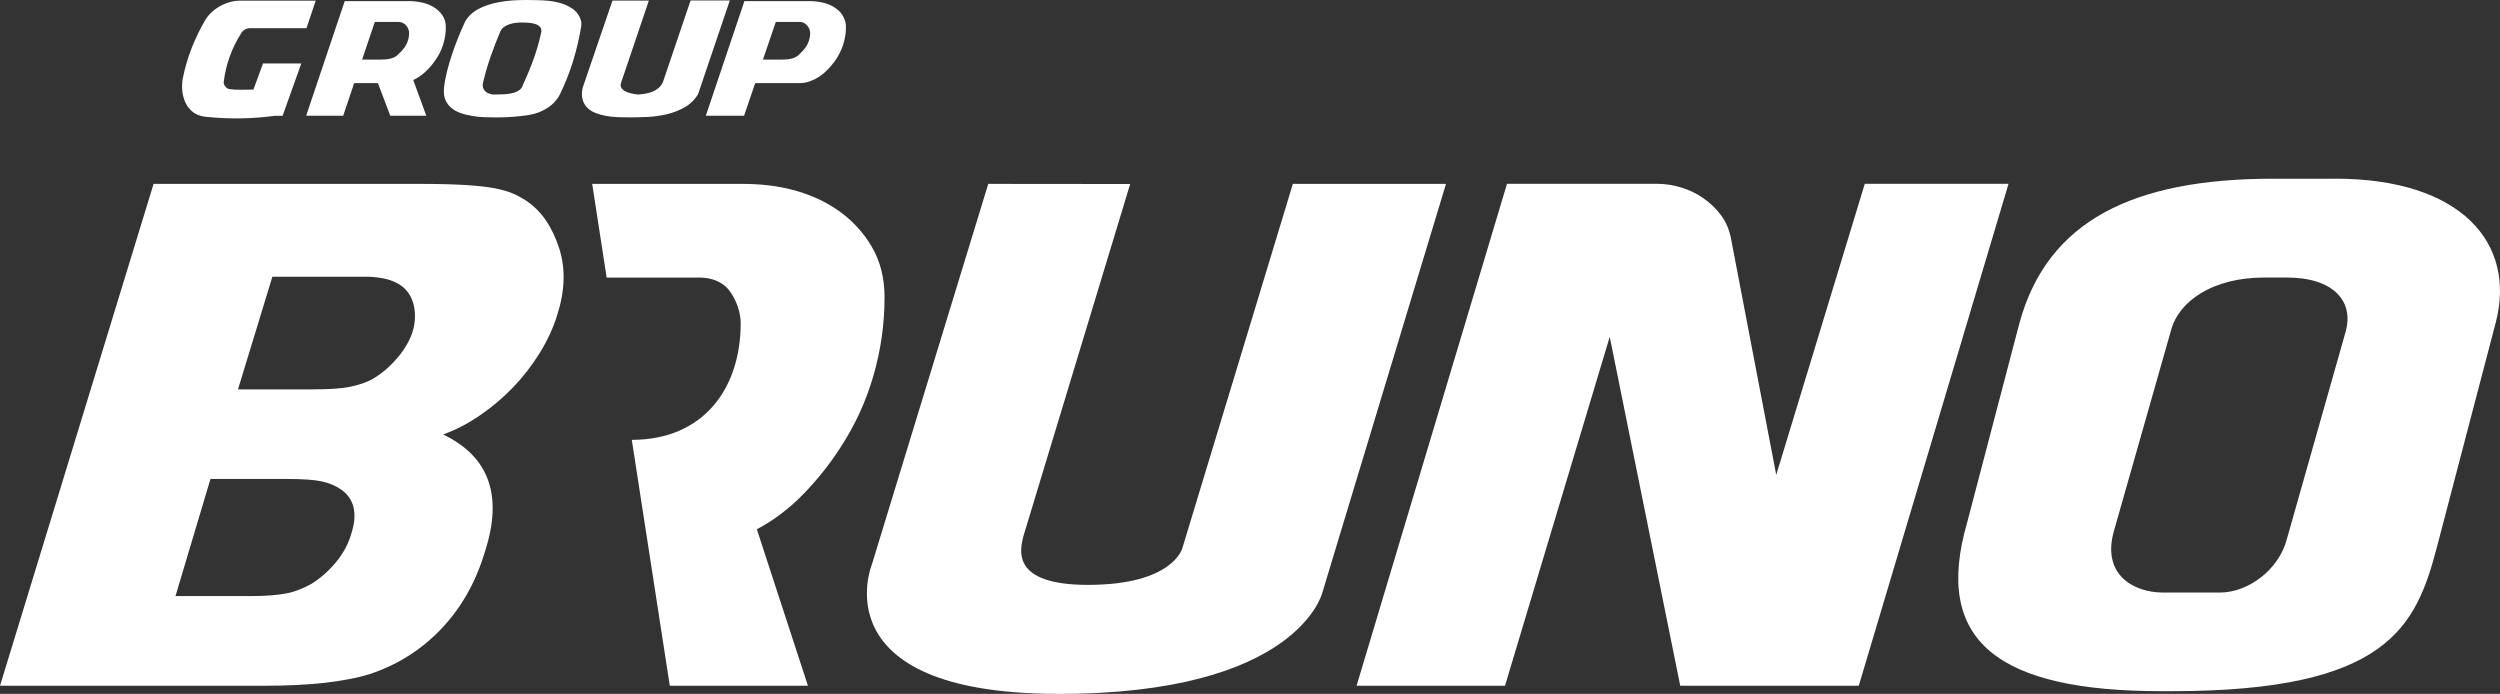
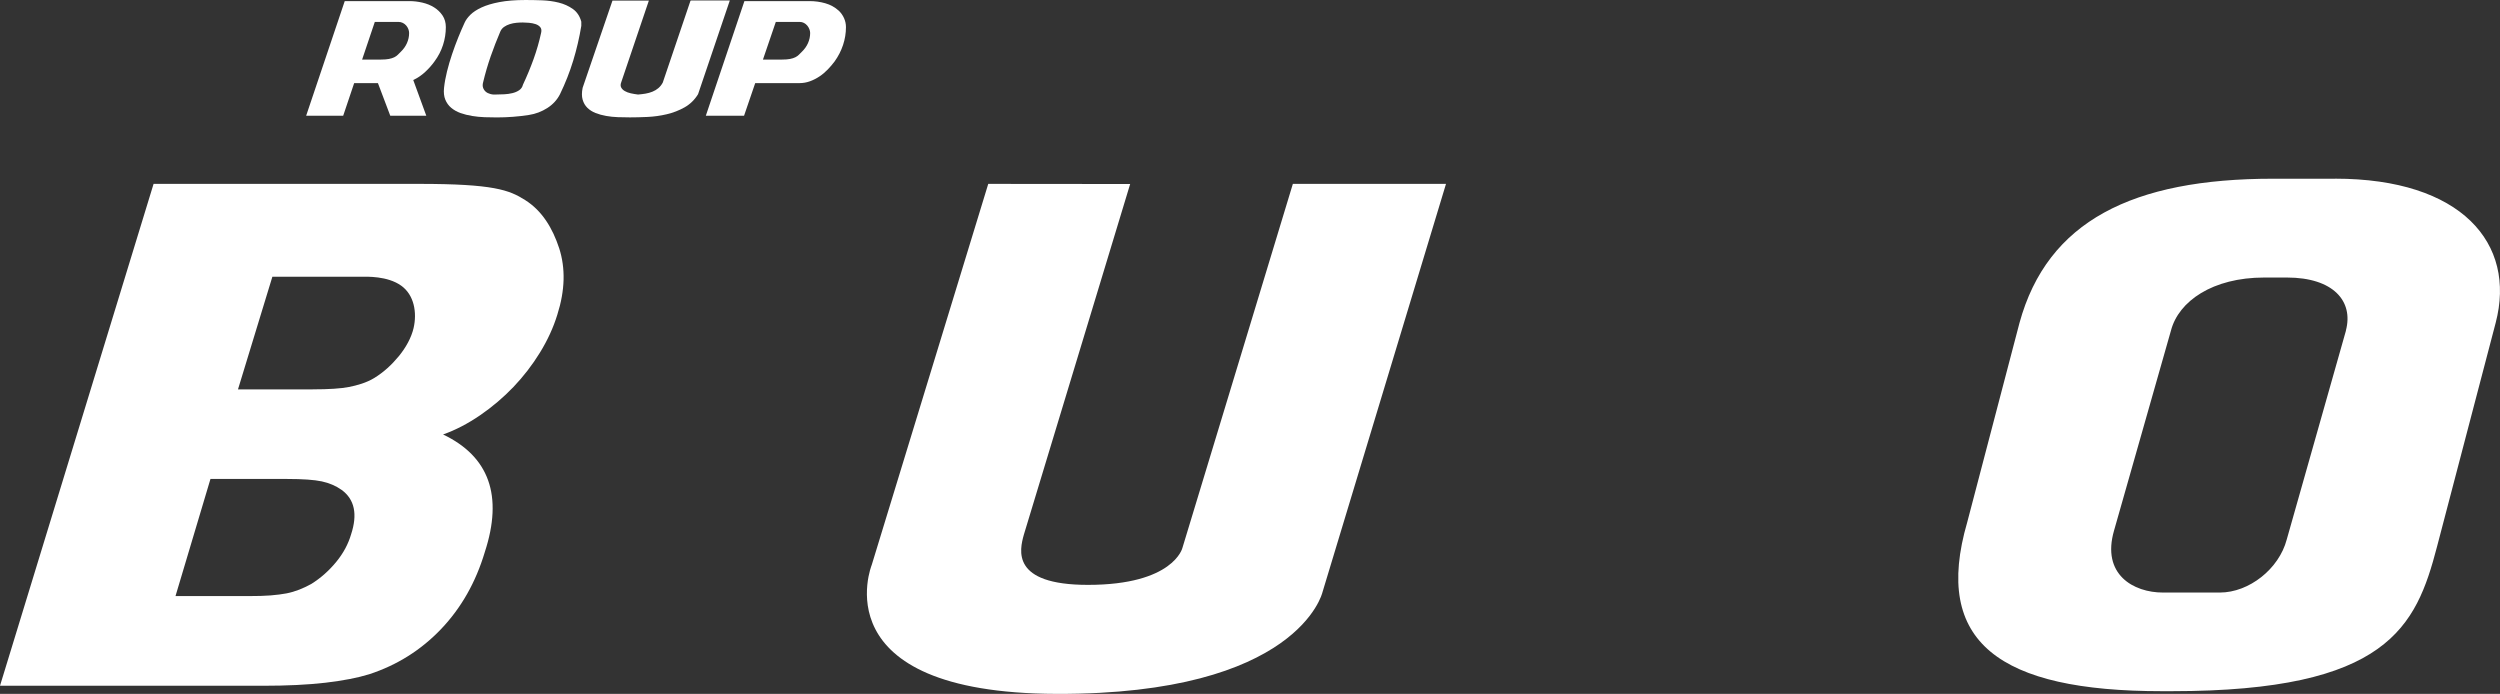
<svg xmlns="http://www.w3.org/2000/svg" id="Layer_2" data-name="Layer 2" viewBox="0 0 566.96 157.36">
  <rect x="0" y="0" width="566.96" height="157.36" fill="#333333" stroke="none" />
  <defs>
    <style>
      .cls-1 {
        fill: #fff;
      }
    </style>
  </defs>
  <g id="Layer_1-2" data-name="Layer 1">
    <g>
      <g>
        <path class="cls-1" d="M529.56,40.53h-14.06c-31.84,0-51.17,9.6-57.51,32.69l-11.85,45.2c-7.93,27.26,7.36,38.33,44.13,38.33h2.26c48.98,0,55.4-14.63,60.13-32.71l13.32-50.83c4.73-18.05-7.8-32.69-36.41-32.69M532.03,74.96l-13.44,47.41c-1.75,6.64-8.53,12.01-15.17,12.01h-12.91c-6.64,0-13.99-4.07-11.07-14.09l12.9-45.33c1.73-6.64,9.44-12.02,21.14-12.02h5.16c10.53,0,15.14,5.38,13.37,12.02" />
        <path class="cls-1" d="M95,41.7c16.94,0,20.48,1.38,24.09,3.67,3.87,2.44,6.23,6.38,7.72,10.92,1.46,4.54,1.34,9.54-.41,15.05-.9,2.95-2.23,5.83-3.96,8.64-1.71,2.78-3.72,5.39-6.01,7.79-2.3,2.39-4.81,4.53-7.56,6.41s-5.54,3.34-8.39,4.35c10.48,5.01,13.63,13.9,9.47,26.66-2.05,6.85-5.34,12.66-9.92,17.47-4.57,4.79-10.03,8.2-16.31,10.25-2.64.82-5.95,1.45-9.91,1.92-3.97.46-8.72.69-14.19.69H0L34.83,41.7h60.17ZM56.58,135.18c1.83,0,3.43-.04,4.8-.15,1.38-.11,2.57-.27,3.59-.46,1.01-.2,1.98-.49,2.9-.85.9-.35,1.82-.79,2.73-1.29,2.14-1.34,4.01-3,5.65-5,1.64-1.99,2.73-4.08,3.36-6.21,1.52-4.6.81-7.98-2.15-10.13-1.32-.93-2.82-1.56-4.49-1.92-1.68-.36-4.3-.55-7.87-.55h-17.37l-7.93,26.56h16.78ZM70.93,88.3c3.64,0,6.39-.18,8.23-.54,1.83-.37,3.93-.94,5.74-2.05,2.14-1.32,3.93-2.97,5.57-4.96,1.61-1.98,2.82-4.18,3.33-6.37.8-3.49.13-7.49-2.81-9.59-3.12-2.25-7.92-2.03-8.87-2.03h-20.35l-7.8,25.55h16.96Z" />
-         <path class="cls-1" d="M197.7,55.95c-1.92-3.27-4.43-5.97-7.47-8.12s-6.49-3.71-10.37-4.75c-3.85-1.01-7.7-1.38-11.58-1.38h-33.98l3.28,21.25h20.94c4.09,0,6.04,1.84,6.86,2.92.81,1.08,1.46,2.28,1.91,3.6s.69,2.59.69,3.81c0,14.66-8.3,26.47-24.7,26.47l8.62,55.77h31.33l-11.59-35.49c3.87-2.05,7.39-4.72,10.6-8.03,3.21-3.32,5.97-6.79,8.33-10.47,3.34-5.09,5.85-10.55,7.52-16.37,1.68-5.8,2.51-11.72,2.51-17.73,0-4.4-.97-8.22-2.9-11.47" />
        <path class="cls-1" d="M256.3,41.74l-24.1,79.5c-.98,3.51-2.98,11.4,14.52,11.4,19.42,0,21.43-8.37,21.43-8.37l25.05-82.57h34.73l-28.03,92.66s-5.44,23.17-60.3,23c-53.71-.17-41.9-29.26-41.9-29.26l26.42-86.4,32.19.03h-.01Z" />
-         <path class="cls-1" d="M402.82,107.7l20.08-66.01h32.6l-33.96,113.83h-40.49l-15.99-79.14-23.75,79.14h-33.66l34.11-113.83h34.1c1.83,0,3.66.29,5.48.85,1.82.56,3.5,1.38,5.02,2.45,1.52,1.07,2.82,2.32,3.89,3.75,1.06,1.42,1.8,3.05,2.22,4.87l10.35,54.09h0Z" />
      </g>
      <g>
-         <path class="cls-1" d="M51.08,19.58c.27.37.6.58.99.63.88.12,1.78.16,2.68.14.91-.02,1.81-.03,2.72-.03l2.18-5.93h8.68l-4.24,11.87h-1.75c-5.16.7-10.36.78-15.6.24-1.22-.12-2.21-.48-2.98-1.08-.77-.6-1.34-1.34-1.73-2.2s-.62-1.79-.7-2.79-.03-1.94.16-2.83c.47-2.3,1.13-4.54,1.98-6.72.86-2.18,1.88-4.29,3.07-6.33.36-.6.82-1.17,1.38-1.71.56-.54,1.19-1,1.89-1.4s1.44-.71,2.22-.94,1.57-.35,2.37-.35h17.2l-2.1,6.25h-12.88c-.39,0-.75.1-1.09.3s-.6.45-.78.75c-1.09,1.7-1.97,3.48-2.65,5.36-.67,1.87-1.13,3.79-1.36,5.74-.05.33.06.68.33,1.05v-.02Z" />
        <path class="cls-1" d="M85.69,18.85h-5.37l-2.49,7.4h-8.4L78.18.25h14.67c.98,0,1.97.12,2.96.35.99.23,1.87.59,2.65,1.08s1.41,1.11,1.91,1.85c.49.74.74,1.62.74,2.62,0,1.37-.21,2.72-.64,4.05-.43,1.33-1.07,2.57-1.93,3.73-.6.84-1.3,1.63-2.12,2.39-.82.76-1.72,1.37-2.7,1.83l2.96,8.1h-8.17l-2.8-7.4h-.02ZM86.39,13.51c.73,0,1.33-.05,1.81-.14s.88-.22,1.21-.38c.32-.16.6-.35.82-.58l.68-.68c.6-.58,1.06-1.23,1.38-1.95s.49-1.49.49-2.3c0-.28-.06-.57-.17-.87-.12-.3-.28-.58-.49-.82s-.46-.44-.76-.59c-.3-.15-.63-.23-.99-.23h-5.37l-2.88,8.55h4.28-.01Z" />
        <path class="cls-1" d="M130,13.73c-.78,2.57-1.78,5.11-3,7.63-.65,1.28-1.61,2.33-2.88,3.14-1.27.81-2.66,1.34-4.16,1.57-1.22.19-2.43.33-3.64.42-1.21.09-2.42.14-3.64.14-.88,0-1.8-.02-2.76-.05-.96-.03-1.91-.13-2.84-.28s-1.81-.37-2.63-.66c-.82-.29-1.52-.69-2.12-1.19s-1.04-1.12-1.34-1.85c-.3-.73-.4-1.62-.29-2.67.13-1.21.36-2.46.68-3.75s.7-2.58,1.13-3.86.89-2.53,1.38-3.75.99-2.37,1.48-3.44c.26-.58.69-1.17,1.3-1.78.61-.6,1.45-1.16,2.53-1.66s2.43-.91,4.07-1.22c1.63-.31,3.6-.47,5.91-.47,1.14,0,2.38.02,3.72.07s2.61.22,3.81.52c1.21.3,2.28.79,3.21,1.45s1.57,1.62,1.91,2.88v.94c-.44,2.68-1.05,5.3-1.83,7.87h0ZM121.01,13.39c.7-1.94,1.27-3.93,1.71-5.95.13-.54.06-.96-.19-1.27-.26-.31-.62-.55-1.07-.7s-.95-.25-1.5-.3c-.54-.05-1.01-.07-1.4-.07-.44,0-.92.02-1.44.07s-1.02.15-1.5.3c-.48.15-.91.36-1.3.63-.39.27-.67.62-.86,1.06-.78,1.81-1.5,3.69-2.18,5.62-.67,1.93-1.24,3.89-1.71,5.86-.13.47-.14.88-.02,1.24.12.36.32.66.6.91s.65.42,1.09.54.92.15,1.44.1c.49,0,1.06-.02,1.69-.05.64-.03,1.24-.12,1.83-.26.58-.14,1.1-.36,1.54-.66s.73-.72.86-1.26c.91-1.93,1.71-3.87,2.41-5.81h0Z" />
        <path class="cls-1" d="M147.15.14l-6.26,18.5c-.18.47-.19.86-.02,1.19s.44.6.82.82.83.39,1.36.51,1.08.21,1.65.28c.6-.05,1.17-.12,1.71-.21.54-.09,1.06-.24,1.56-.44.49-.2.93-.46,1.32-.79.39-.33.73-.74,1.01-1.26L156.6.14s.08-.03.16-.03h8.75l-7.2,21.25c-.78,1.28-1.8,2.27-3.05,2.98-1.26.71-2.61,1.23-4.05,1.57s-2.89.54-4.36.61-2.79.1-3.99.1c-.88,0-1.79-.02-2.72-.05s-1.83-.13-2.68-.28c-.86-.15-1.65-.37-2.39-.66-.74-.29-1.36-.69-1.87-1.19s-.86-1.12-1.07-1.85c-.21-.73-.21-1.62,0-2.67L138.9.13h8.25Z" />
        <path class="cls-1" d="M171.27,18.85l-2.53,7.4h-8.67L168.82.25h14.74c1.25,0,2.44.16,3.6.49,1.15.33,2.17.88,3.05,1.68.52.49.92,1.06,1.21,1.71.29.65.43,1.33.43,2.02,0,1.37-.22,2.72-.66,4.05s-1.08,2.57-1.91,3.73c-.47.63-.99,1.24-1.56,1.83s-1.19,1.12-1.87,1.57c-.67.45-1.39.82-2.16,1.1s-1.56.42-2.39.42h-10.04.01ZM177.38,13.51c.73,0,1.32-.05,1.79-.14s.86-.22,1.19-.38c.32-.16.6-.35.82-.58.22-.22.45-.45.68-.68.6-.58,1.06-1.23,1.38-1.95s.49-1.49.49-2.3c0-.28-.06-.57-.18-.87-.12-.3-.28-.58-.49-.82s-.45-.44-.74-.59c-.29-.15-.61-.23-.97-.23h-5.41l-2.92,8.55h4.36Z" />
      </g>
    </g>
  </g>
</svg>